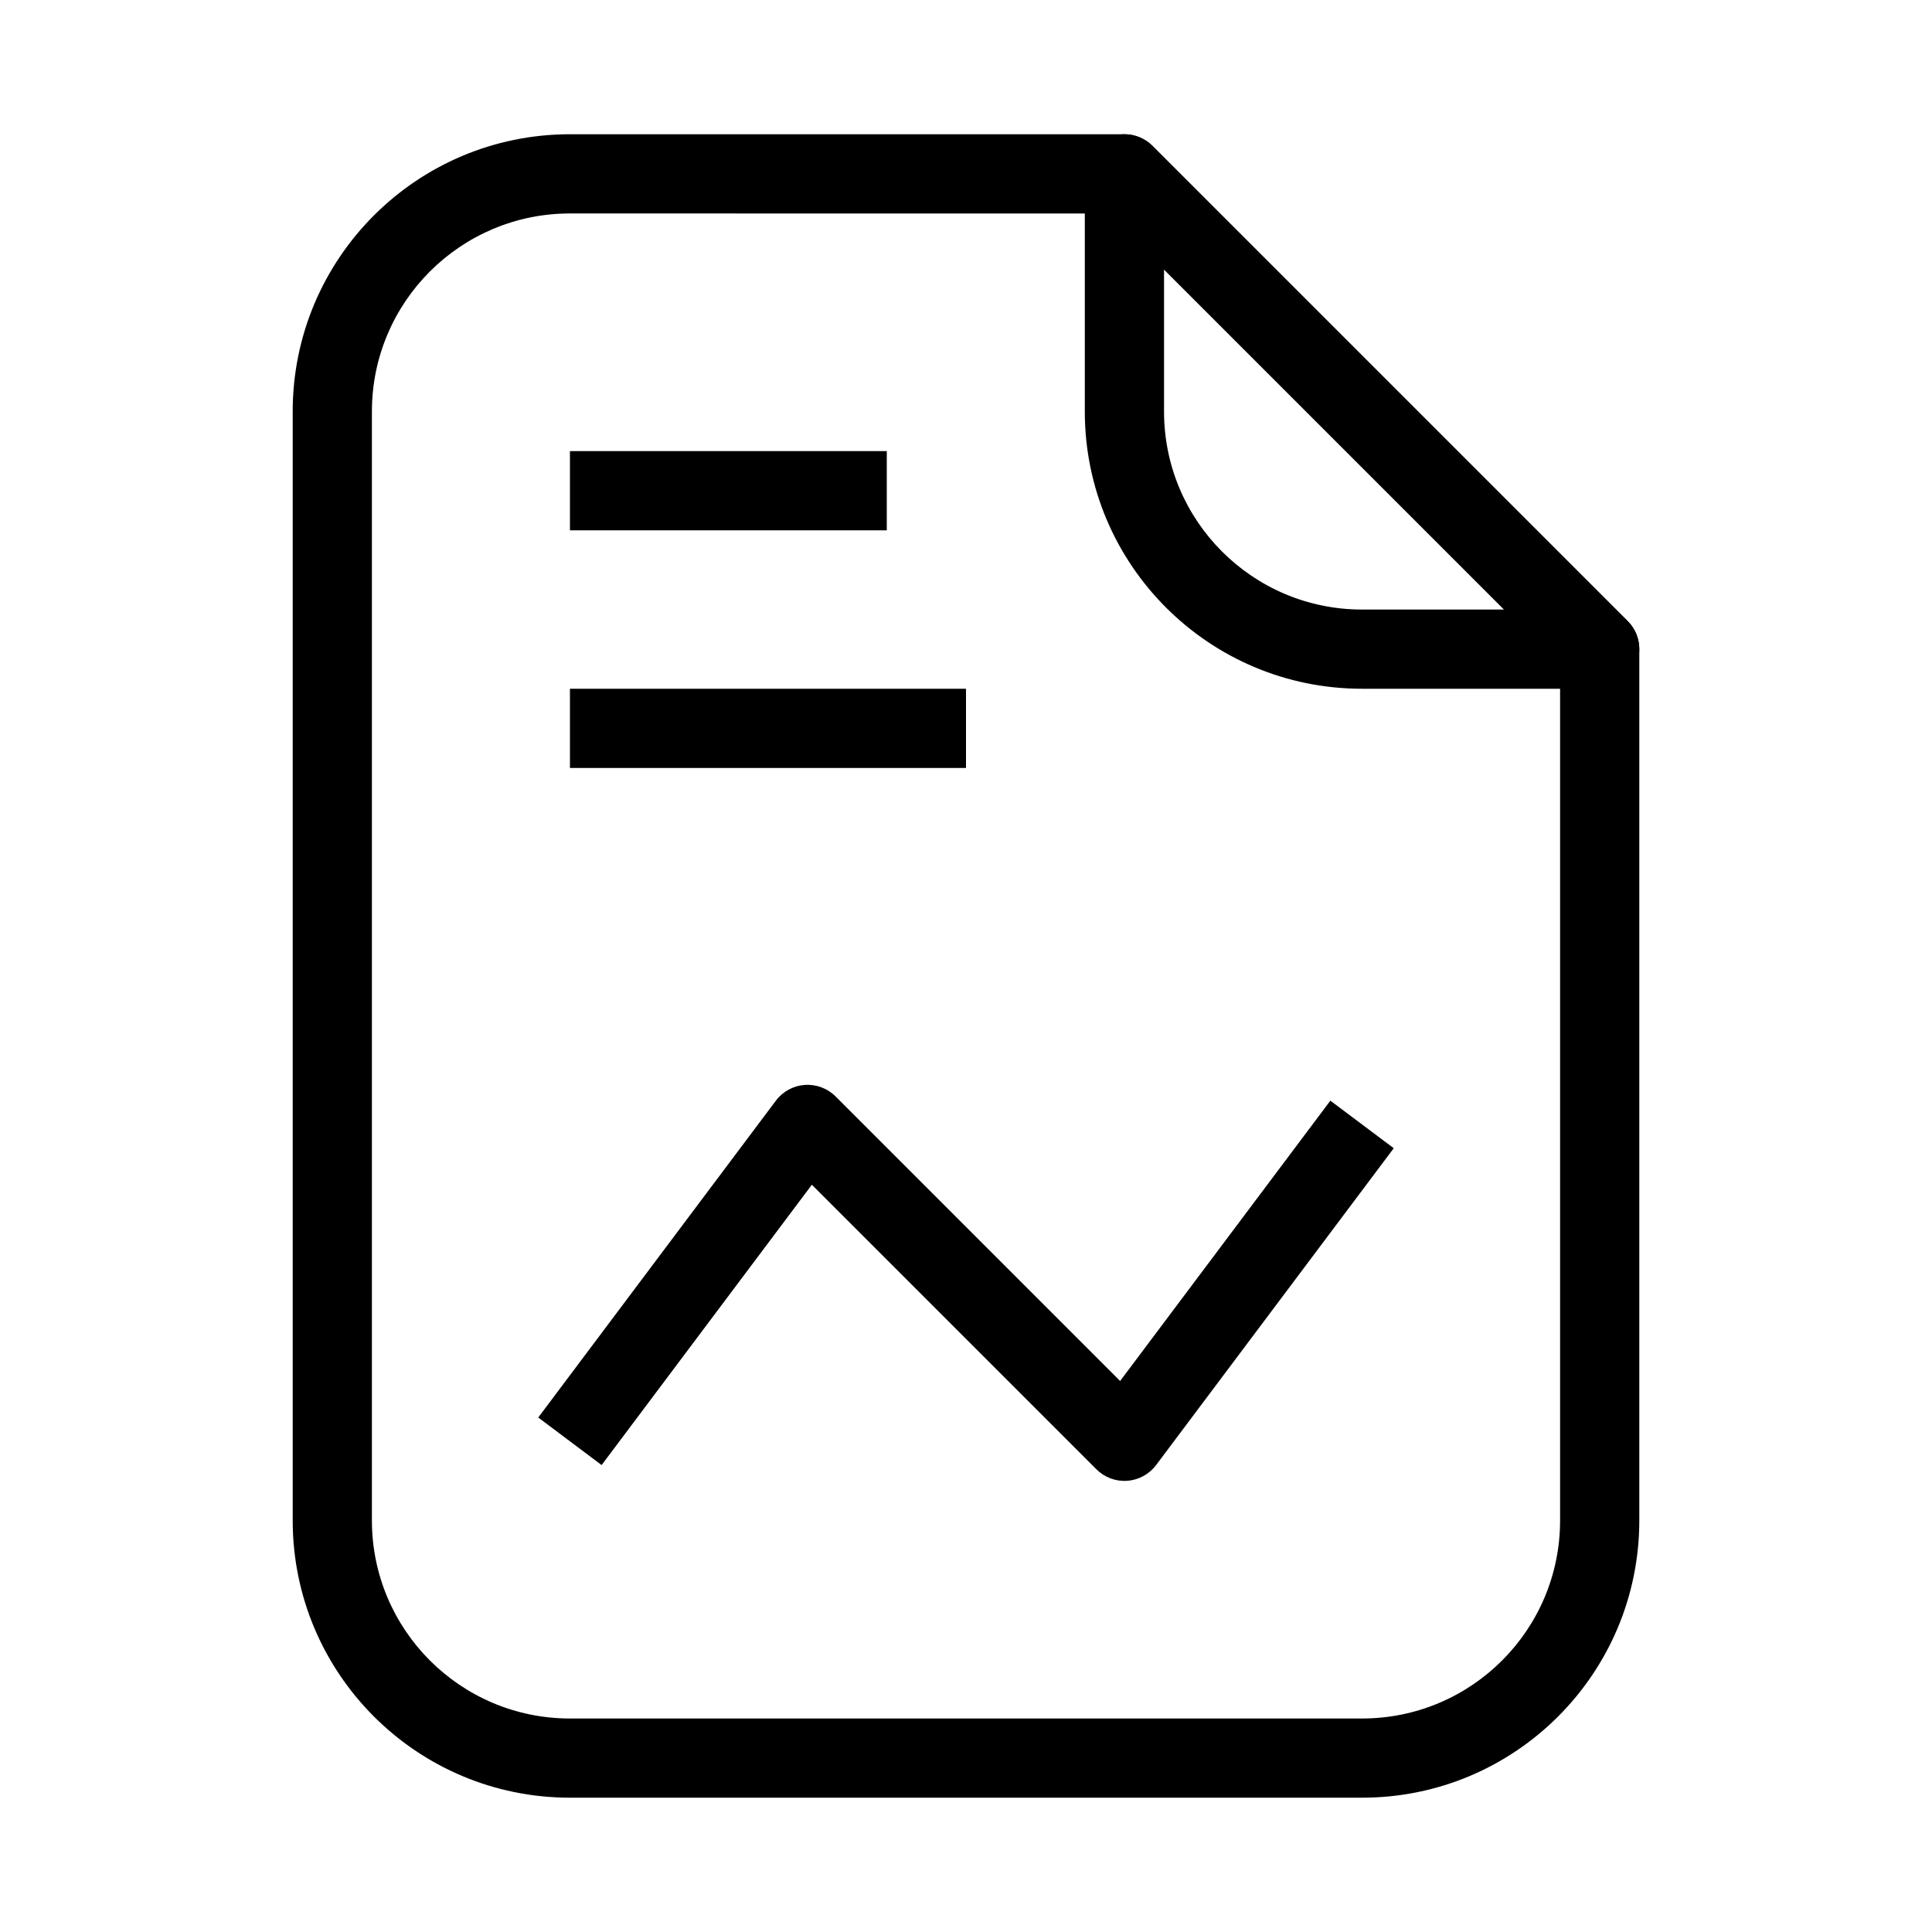
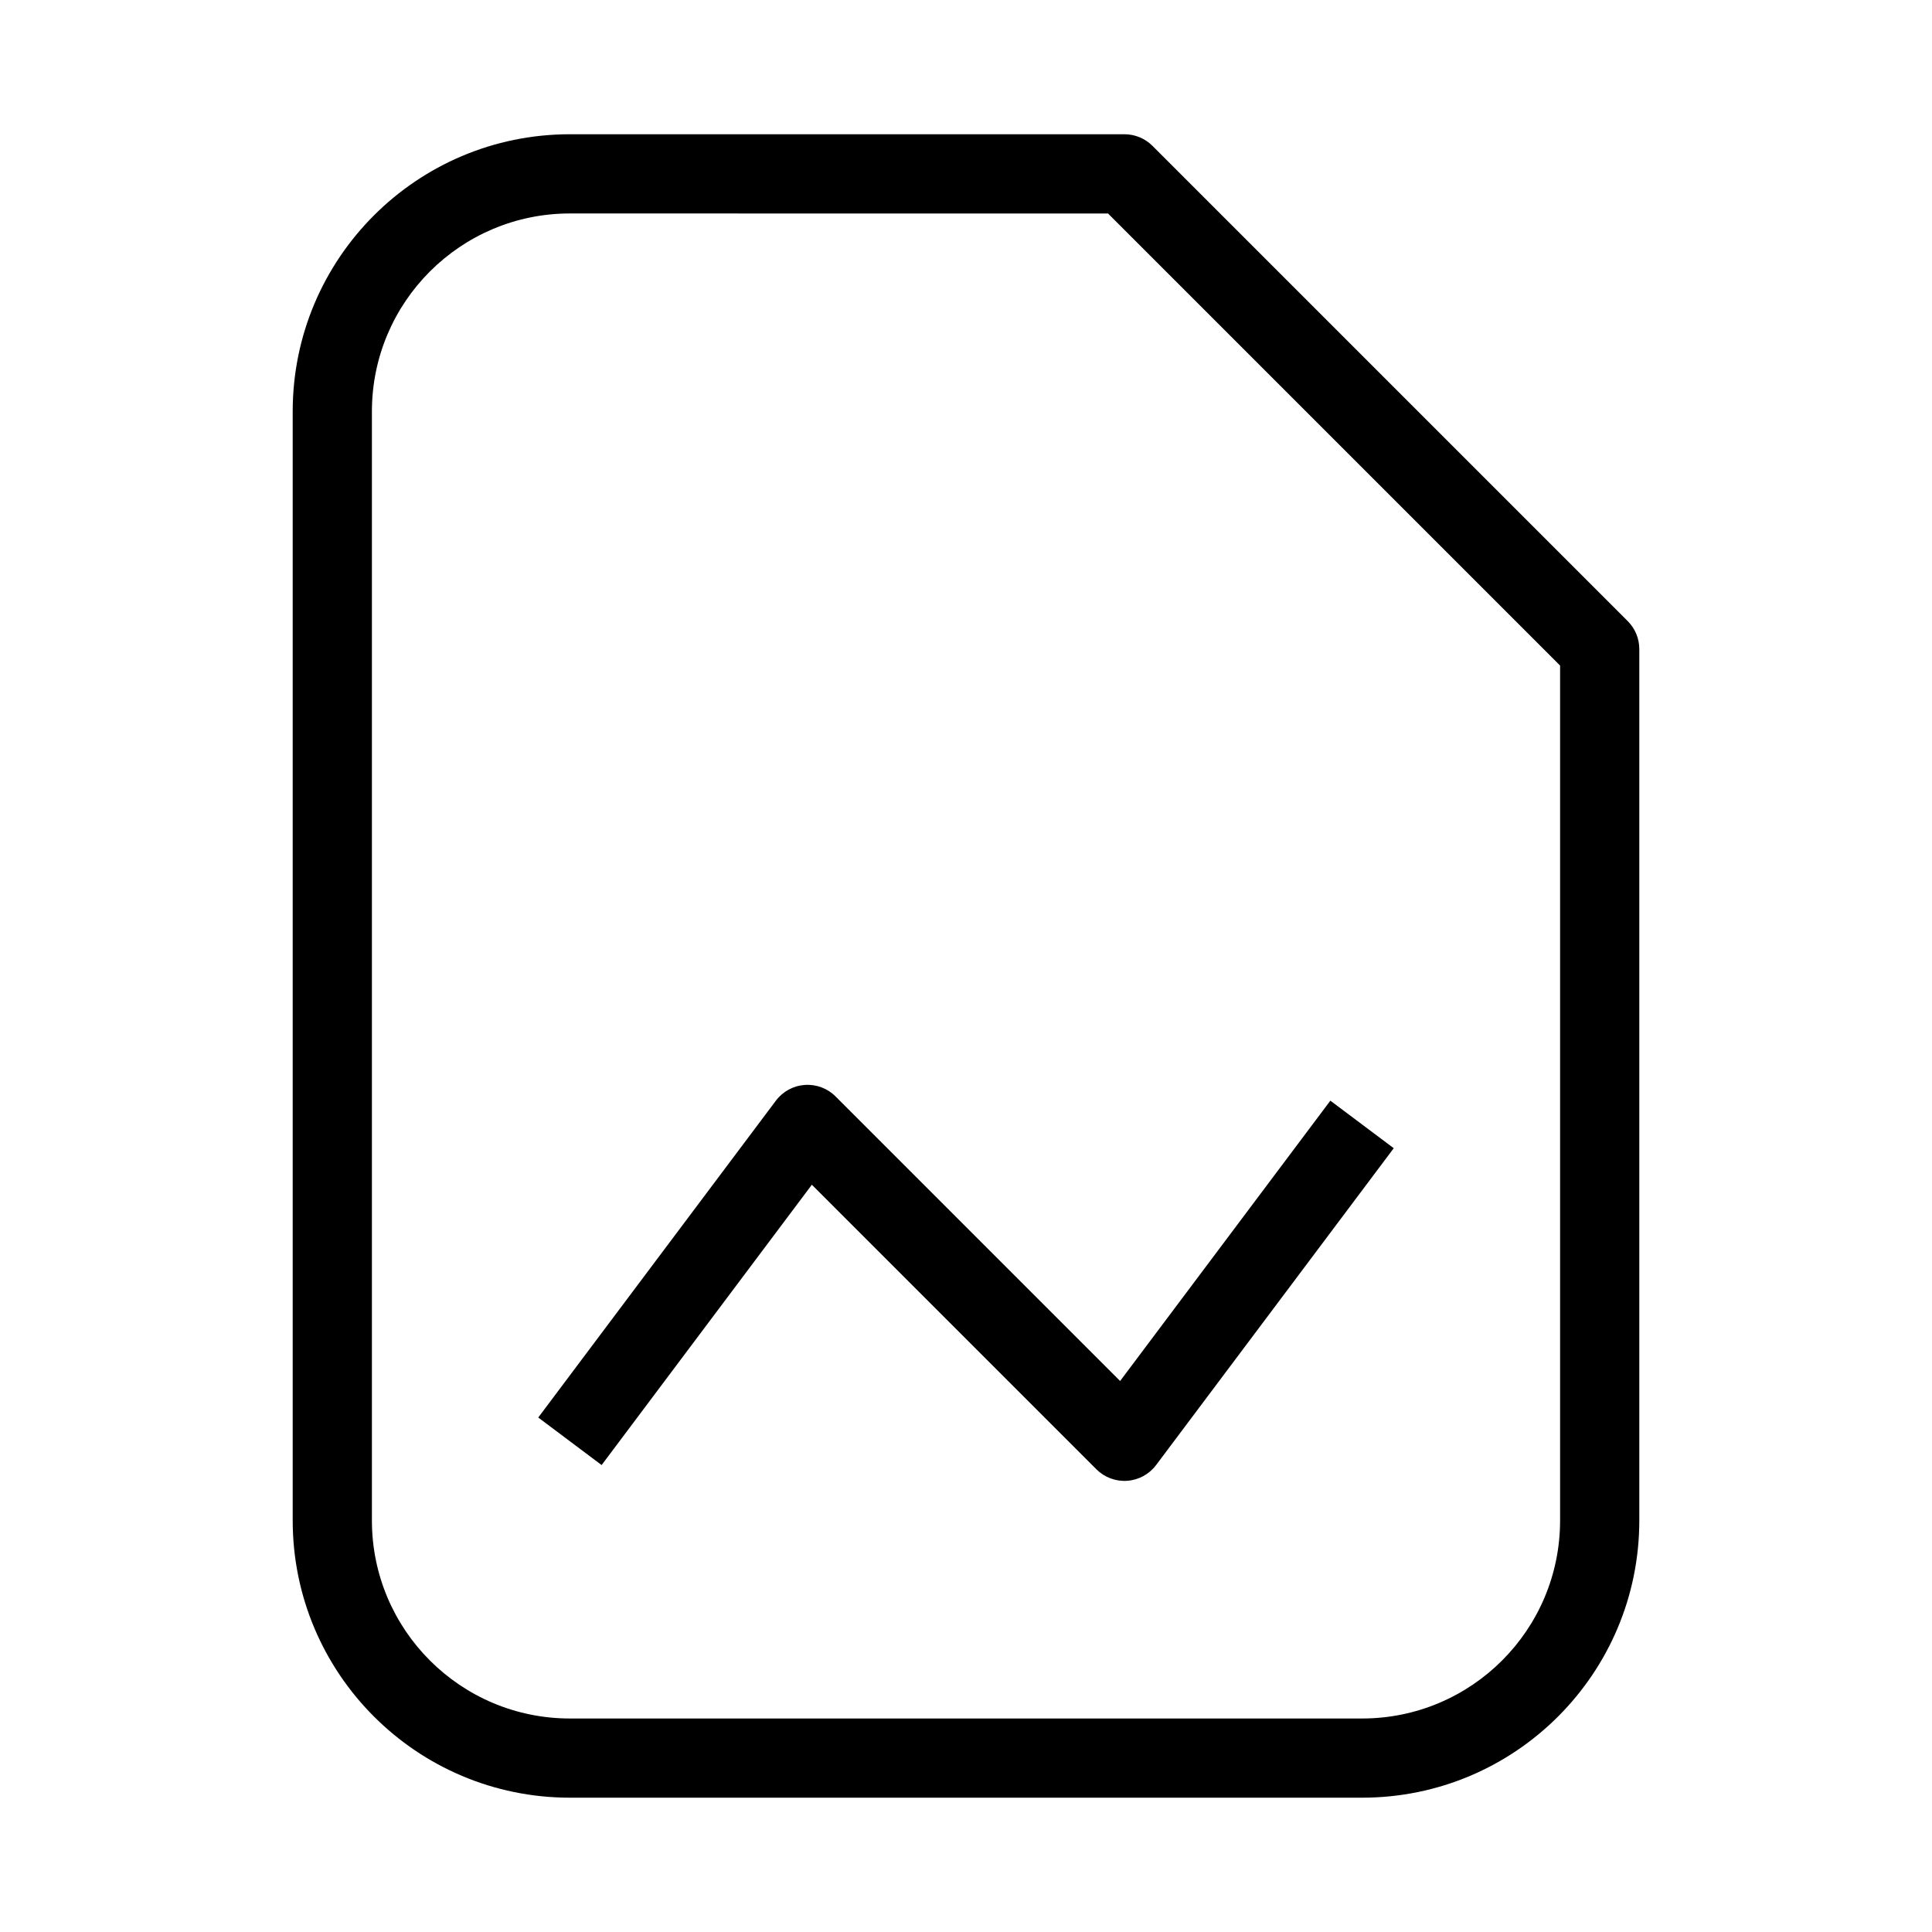
<svg xmlns="http://www.w3.org/2000/svg" fill="#000000" width="800px" height="800px" version="1.1" viewBox="144 144 512 512">
  <g fill-rule="evenodd">
    <path d="m295.04 200.57c-28.984 0-52.48 23.496-52.48 52.48v293.89c0 28.984 23.496 52.48 52.48 52.48h209.92c28.984 0 52.48-23.496 52.48-52.48v-226.56l-119.8-119.8zm-73.473 52.48c0-40.578 32.895-73.473 73.473-73.473h146.95c2.781 0 5.453 1.105 7.422 3.074l125.95 125.95c1.965 1.969 3.07 4.637 3.07 7.422v230.91c0 40.578-32.895 73.473-73.473 73.473h-209.92c-40.578 0-73.473-32.895-73.473-73.473z" />
-     <path d="m437.97 180.38c3.918-1.621 8.434-0.727 11.438 2.277l125.95 125.95c3 3 3.898 7.516 2.273 11.438s-5.453 6.481-9.699 6.481h-62.977c-40.574 0-73.469-32.895-73.469-73.473v-62.977c0-4.246 2.555-8.074 6.481-9.699zm14.512 35.039v37.637c0 28.984 23.496 52.48 52.477 52.48h37.637z" />
-     <path d="m379.01 284.54h-83.969v-20.992h83.969z" />
-     <path d="m400 347.52h-104.96v-20.992h104.96z" />
    <path d="m357.27 431.52c3.035-0.219 6.016 0.895 8.164 3.043l75.41 75.414 55.715-74.289 16.797 12.598-62.977 83.969c-1.828 2.434-4.621 3.957-7.656 4.168-3.031 0.219-6.012-0.895-8.164-3.043l-75.41-75.414-55.715 74.289-16.793-12.598 62.977-83.969c1.824-2.434 4.617-3.957 7.652-4.168z" />
  </g>
</svg>